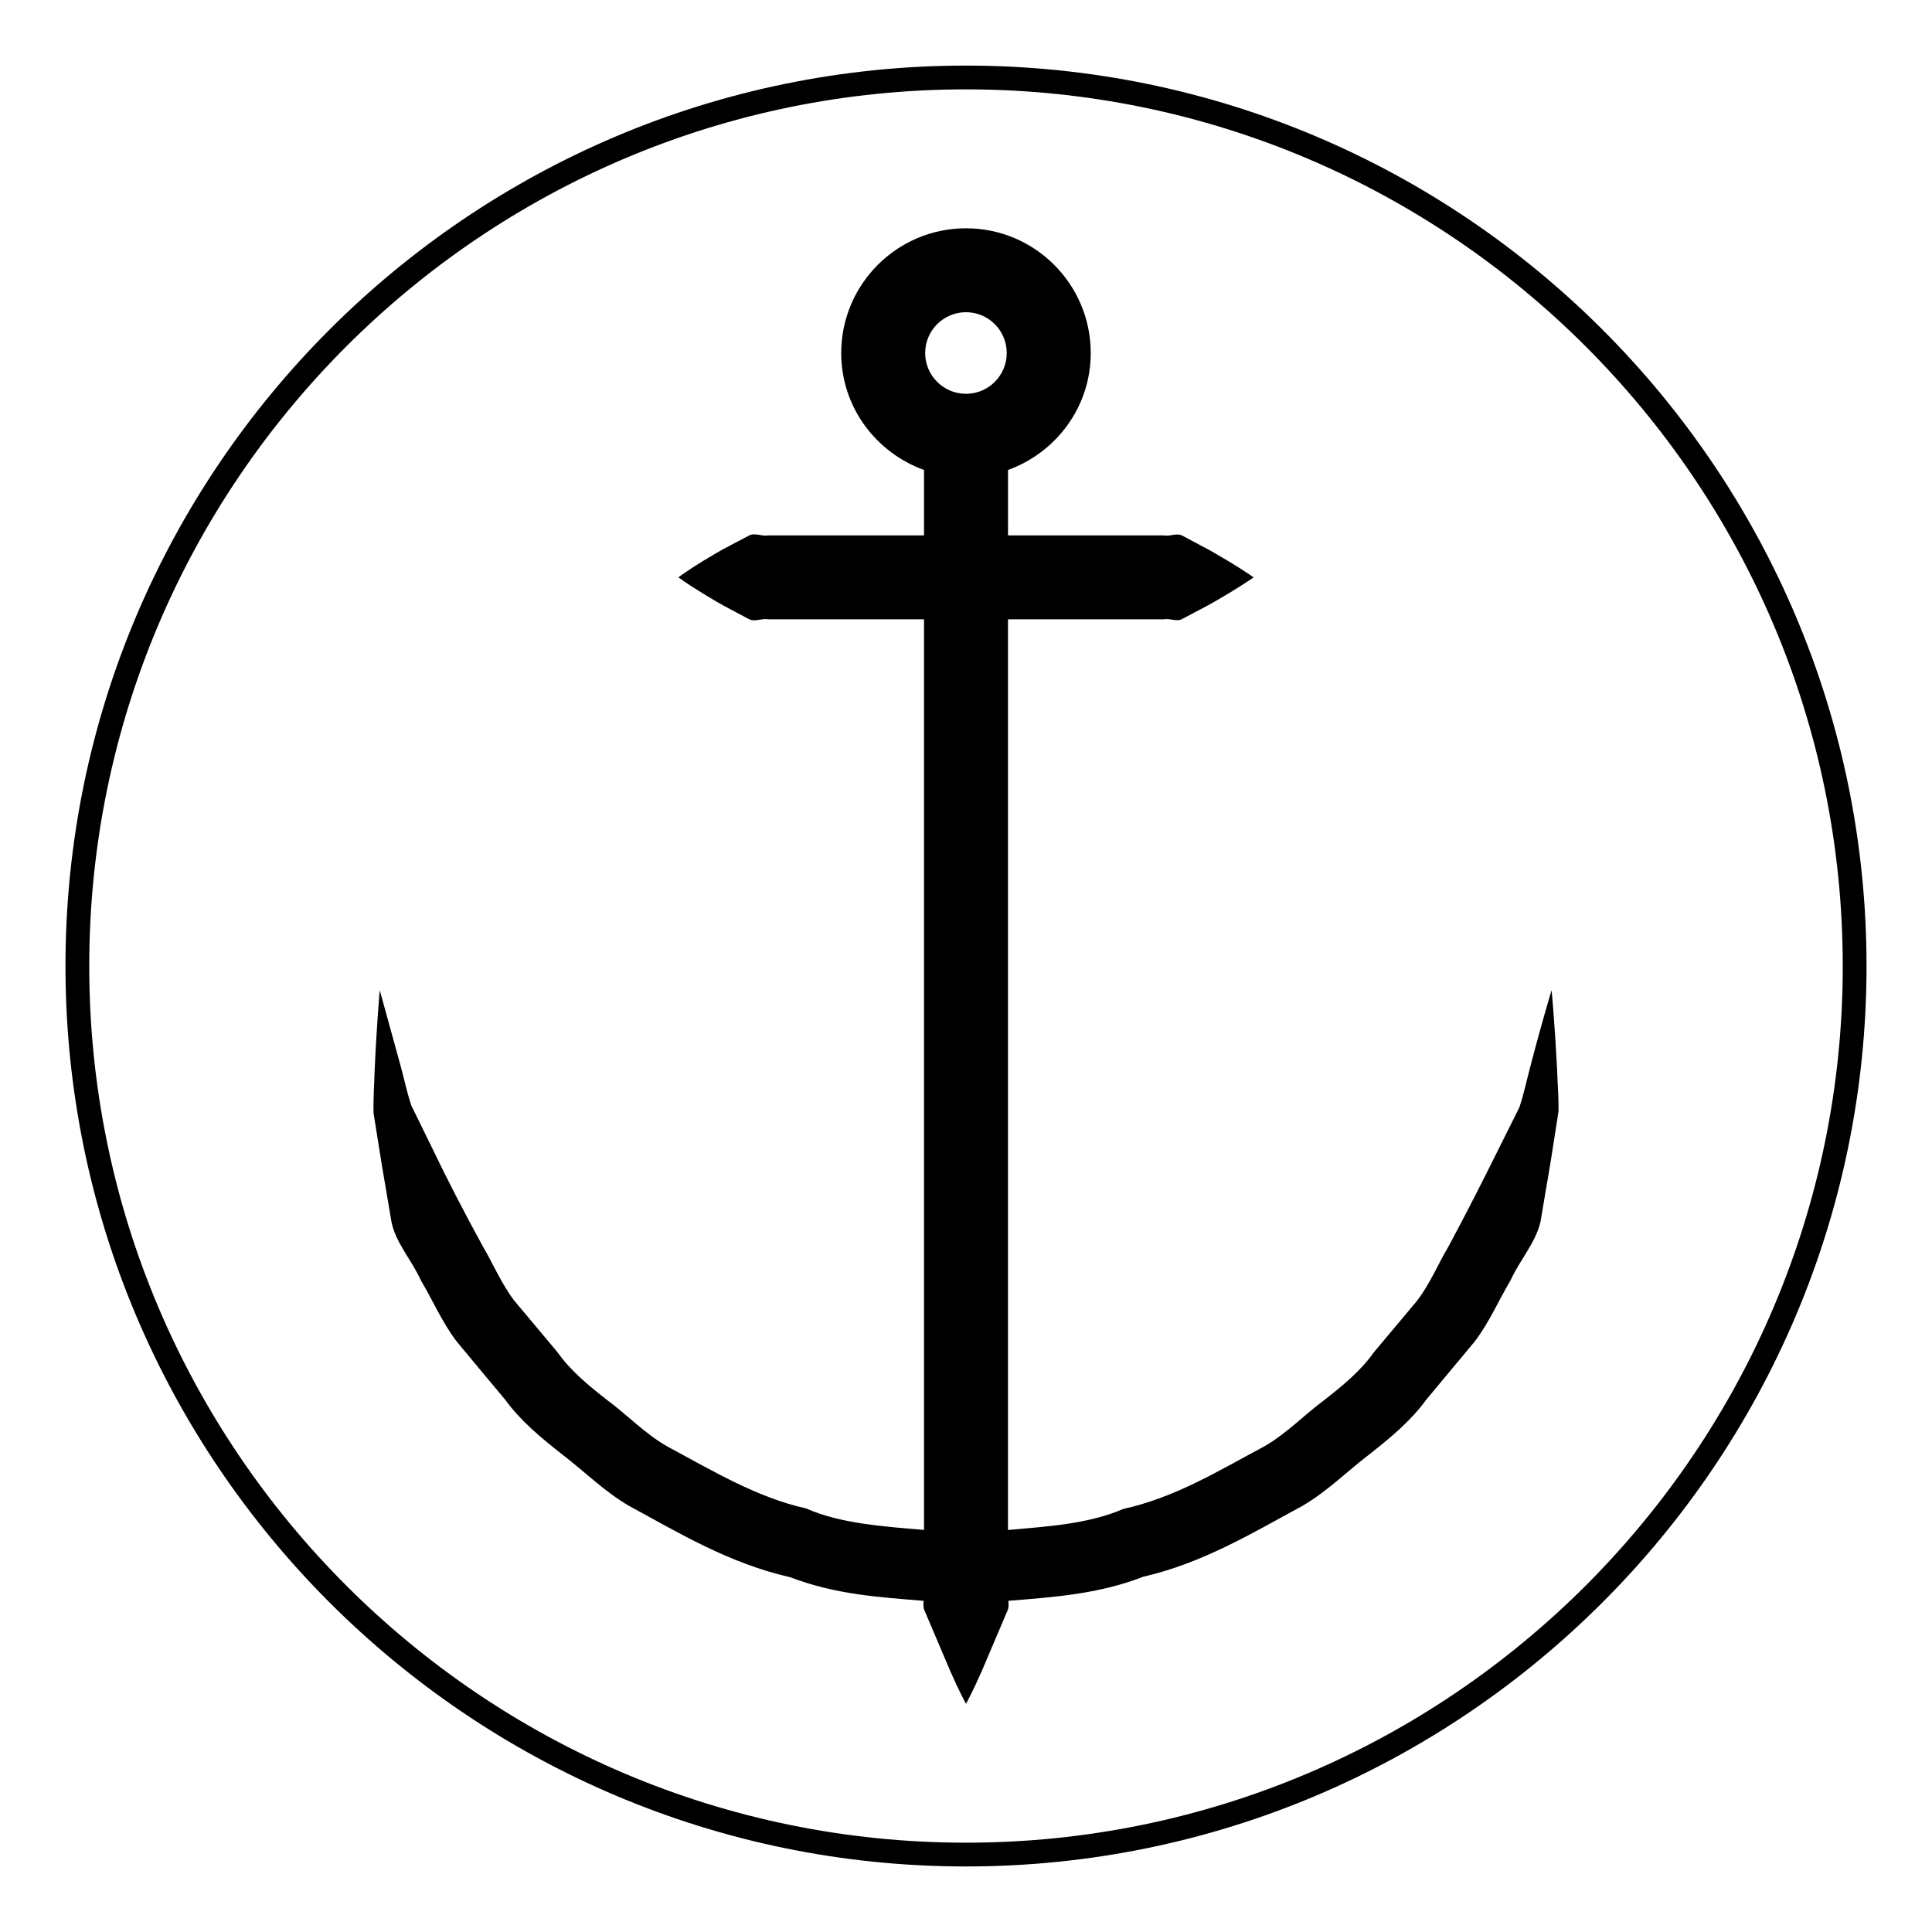
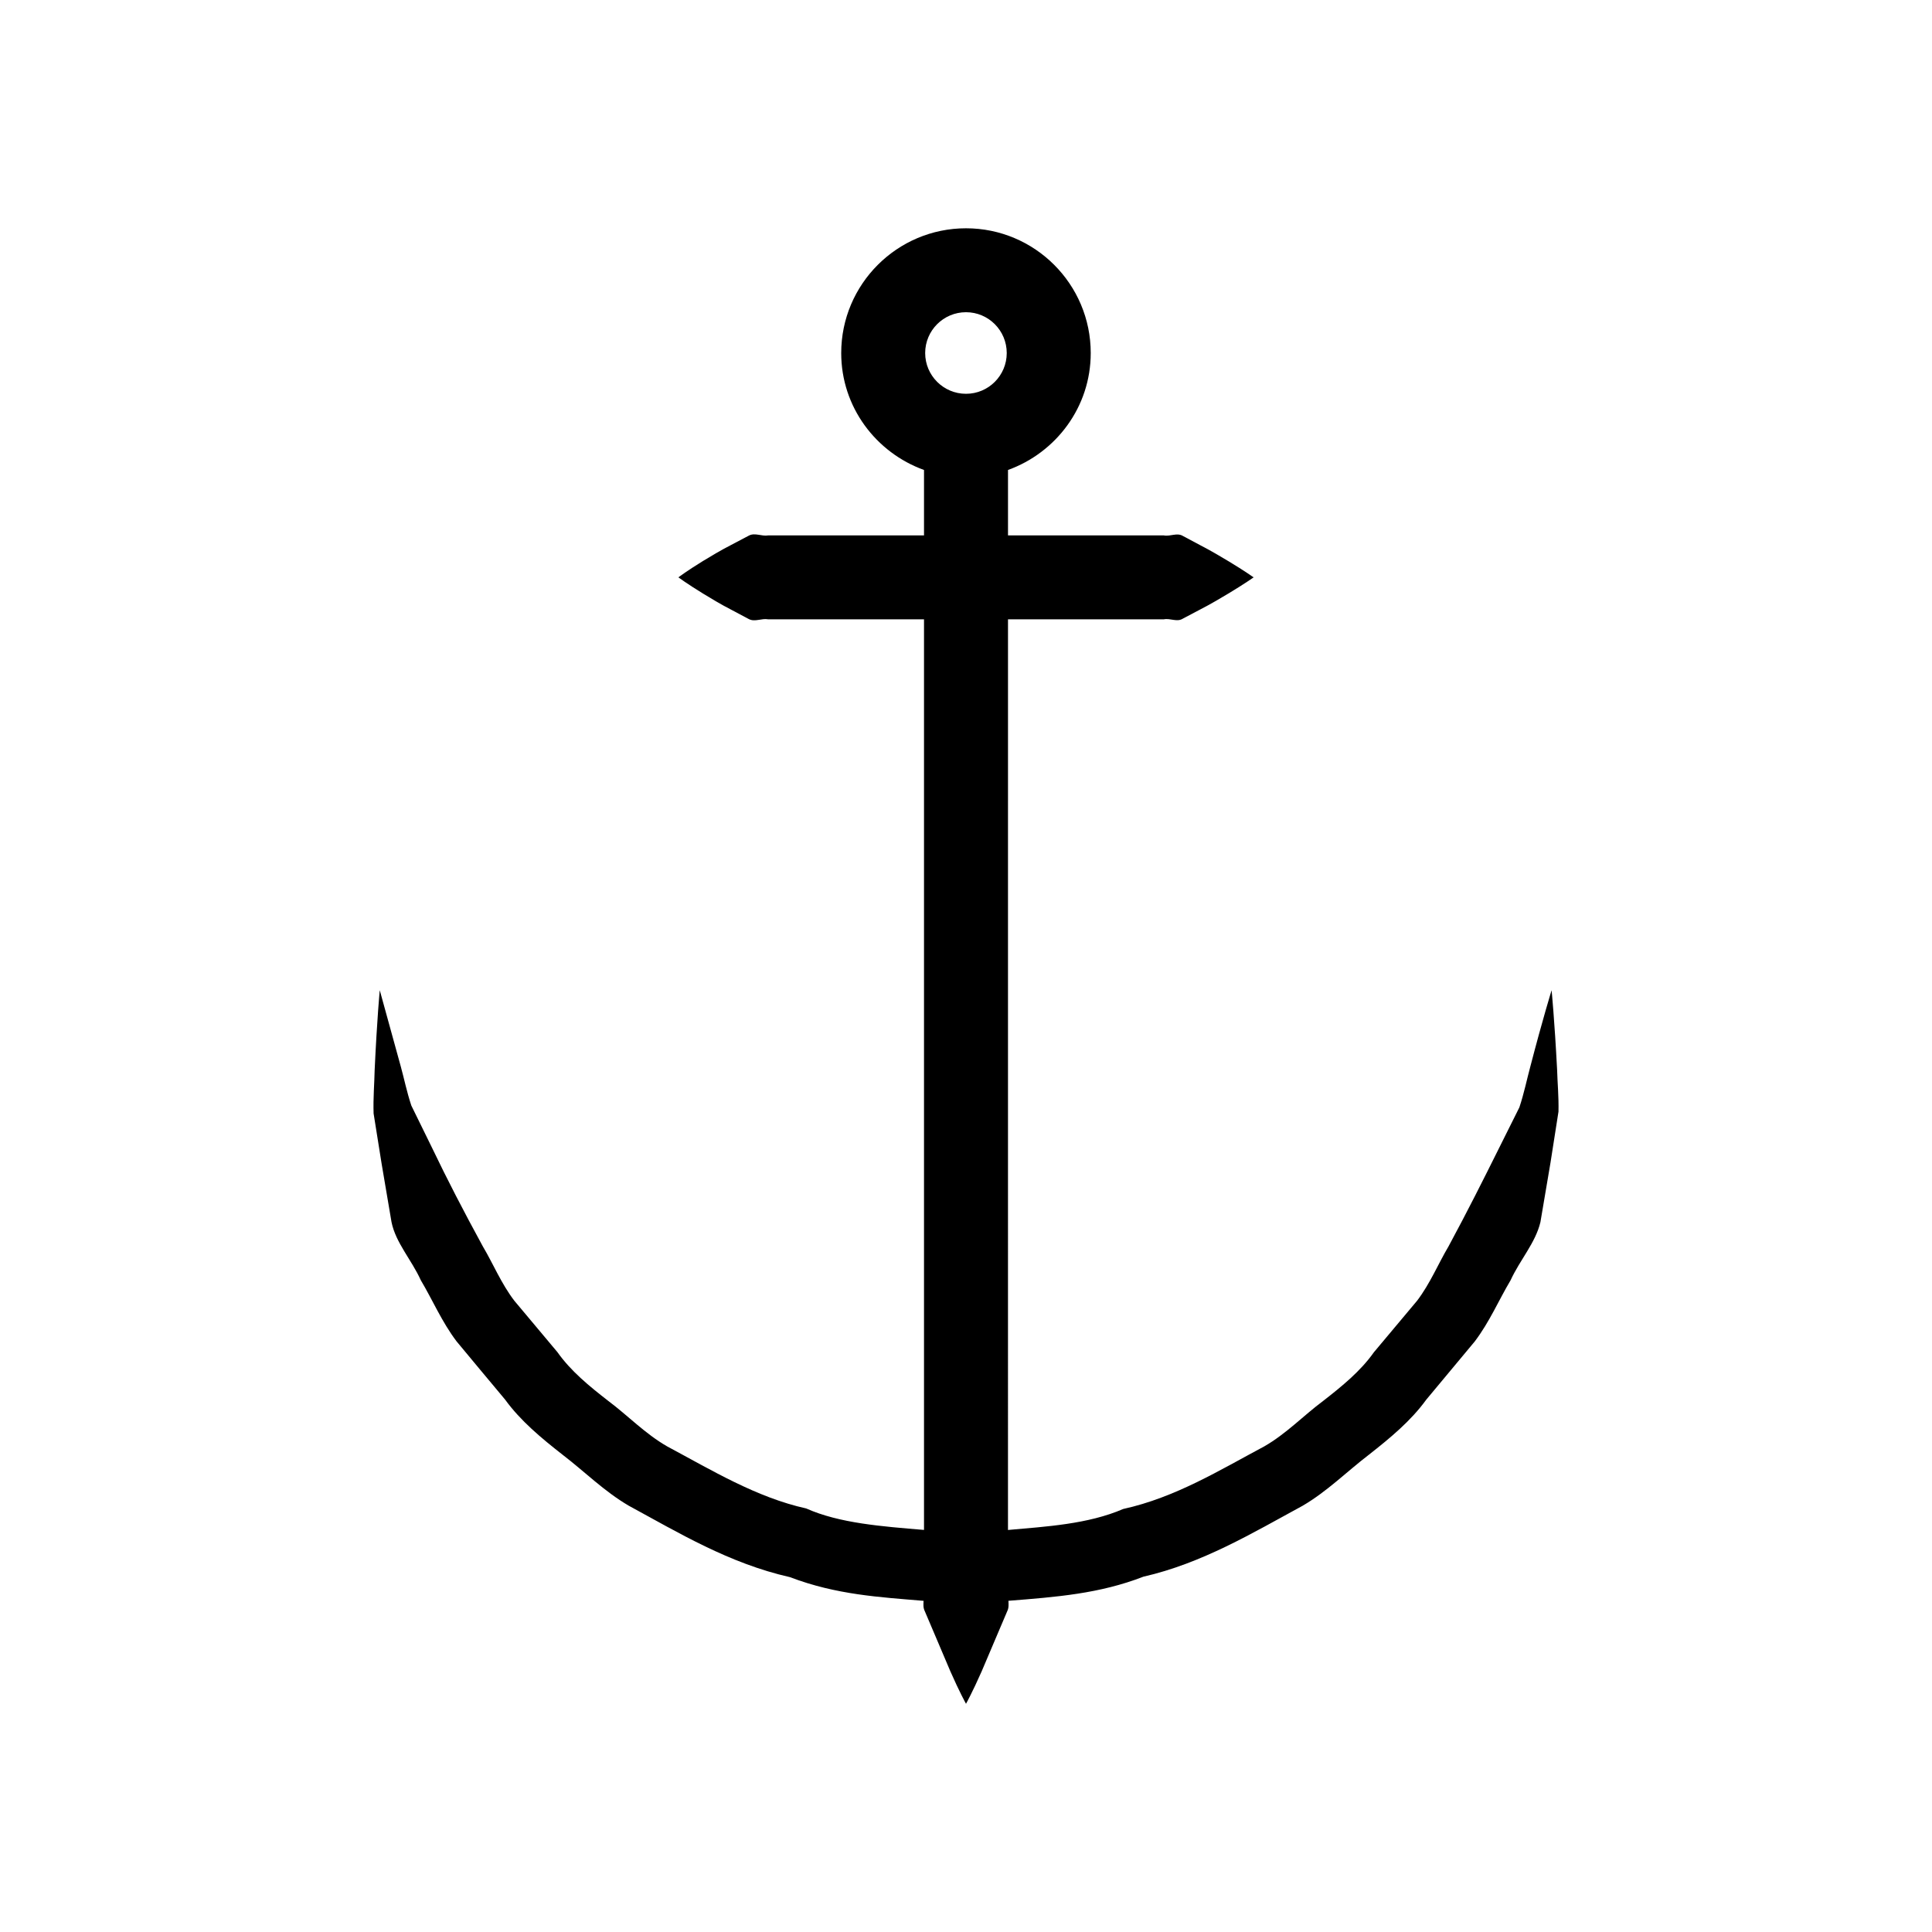
<svg xmlns="http://www.w3.org/2000/svg" fill="#000000" width="800px" height="800px" version="1.1" viewBox="144 144 512 512">
  <g>
    <path d="m555.19 406.43s-2.301 7.391-5.668 20.34c-0.875 3.219-1.613 6.906-2.871 10.691-1.742 3.477-3.602 7.215-5.598 11.215-3.914 7.863-8.07 16.168-13.195 25.66-2.715 4.566-4.84 9.805-8.312 14.367-3.699 4.387-7.508 8.953-11.438 13.645-3.562 5.043-8.434 8.996-13.512 12.953-5.141 3.824-9.742 8.672-15.527 11.992-11.75 6.258-23.547 13.559-37.414 16.605-9.34 4.039-20.449 4.656-30.527 5.562l0.004-241.33h41.277c1.785-0.363 3.5 0.828 5.109-0.211 1.652-0.871 3.168-1.676 4.656-2.457 2.883-1.477 5.422-3.023 7.508-4.258 4.18-2.519 6.543-4.195 6.543-4.195s-2.363-1.691-6.543-4.211c-2.086-1.238-4.625-2.781-7.508-4.262-1.484-0.781-3.004-1.605-4.656-2.481-1.602-0.992-3.324 0.176-5.109-0.168h-41.277v-17.34c12.75-4.609 21.926-16.691 21.926-30.984 0-18.254-14.816-33.066-33.055-33.066s-33.07 14.812-33.07 33.066c0 14.297 9.191 26.375 21.941 30.984v17.34h-41.277c-1.785 0.301-3.5-0.785-5.109 0.039-1.652 0.867-3.176 1.691-4.656 2.453-2.883 1.477-5.426 3.023-7.512 4.281-4.176 2.562-6.539 4.344-6.539 4.344s2.363 1.742 6.539 4.301c2.086 1.258 4.629 2.828 7.512 4.301 1.48 0.785 3.004 1.613 4.656 2.473 1.602 0.805 3.324-0.277 5.109 0.047h41.277v241.32c-11.164-0.934-22.395-1.758-31.223-5.691-13.184-2.91-25.141-10.188-36.891-16.473-5.777-3.32-10.395-8.168-15.516-11.992-5.09-3.953-9.949-7.91-13.512-12.953-3.934-4.691-7.742-9.254-11.438-13.645-3.477-4.559-5.606-9.801-8.324-14.367-5.109-9.359-9.539-17.926-13.402-26.008-1.98-4.039-3.848-7.844-5.562-11.34-1.215-3.672-1.914-7.168-2.781-10.305-3.562-12.887-5.582-20.254-5.582-20.254s-0.719 7.453-1.355 21.211c-0.059 3.41-0.414 7.301-0.277 11.453 0.648 4.102 1.367 8.559 2.125 13.316 0.828 4.848 1.699 10.039 2.625 15.473 1.113 5.477 5.285 9.949 7.766 15.41 3.078 5.168 5.562 11.02 9.465 16.184 4.152 4.996 8.434 10.152 12.871 15.445 4.086 5.633 9.539 10.152 15.25 14.625 5.738 4.387 11.039 9.715 17.516 13.492 13.23 7.176 26.504 15.254 42.719 18.934 12.316 4.691 23.816 5.301 35.414 6.277-0.059 0.934-0.125 1.844 0.309 2.715 0.918 2.152 1.785 4.168 2.59 6.086 1.633 3.82 3.023 7.125 4.191 9.863 2.406 5.484 4.152 8.621 4.152 8.621s1.742-3.133 4.152-8.605c1.168-2.742 2.559-6.047 4.191-9.863 0.805-1.918 1.672-3.934 2.59-6.086 0.434-0.871 0.363-1.824 0.309-2.742 12.645-0.996 24.137-1.867 35.762-6.387 15.559-3.543 28.969-11.609 42.203-18.797 6.473-3.777 11.777-9.105 17.516-13.492 5.707-4.481 11.168-8.992 15.25-14.625 4.43-5.301 8.711-10.449 12.863-15.445 3.914-5.164 6.387-11.012 9.477-16.184 2.519-5.481 6.586-9.891 7.91-15.41 0.938-5.562 1.82-10.863 2.684-15.84 0.734-4.805 1.438-9.281 2.106-13.453 0.09-4.047-0.277-7.738-0.363-11.082-0.695-13.387-1.461-21.086-1.461-21.086zm-155.19-158.07c-5.977 0-10.82-4.848-10.82-10.801 0-5.977 4.852-10.82 10.82-10.82s10.797 4.852 10.797 10.82c0 5.953-4.824 10.801-10.797 10.801z" />
-     <path d="m400 161.38c-131.59 0-238.65 107.04-238.65 238.63 0 131.59 107.06 238.62 238.65 238.62s238.65-107.04 238.65-238.62c0-131.59-107.06-238.63-238.65-238.63zm0 470.95c-128.12 0-232.35-104.22-232.35-232.32 0-128.12 104.23-232.33 232.35-232.33 128.12 0 232.35 104.21 232.35 232.33 0 128.11-104.23 232.32-232.35 232.32z" />
  </g>
</svg>